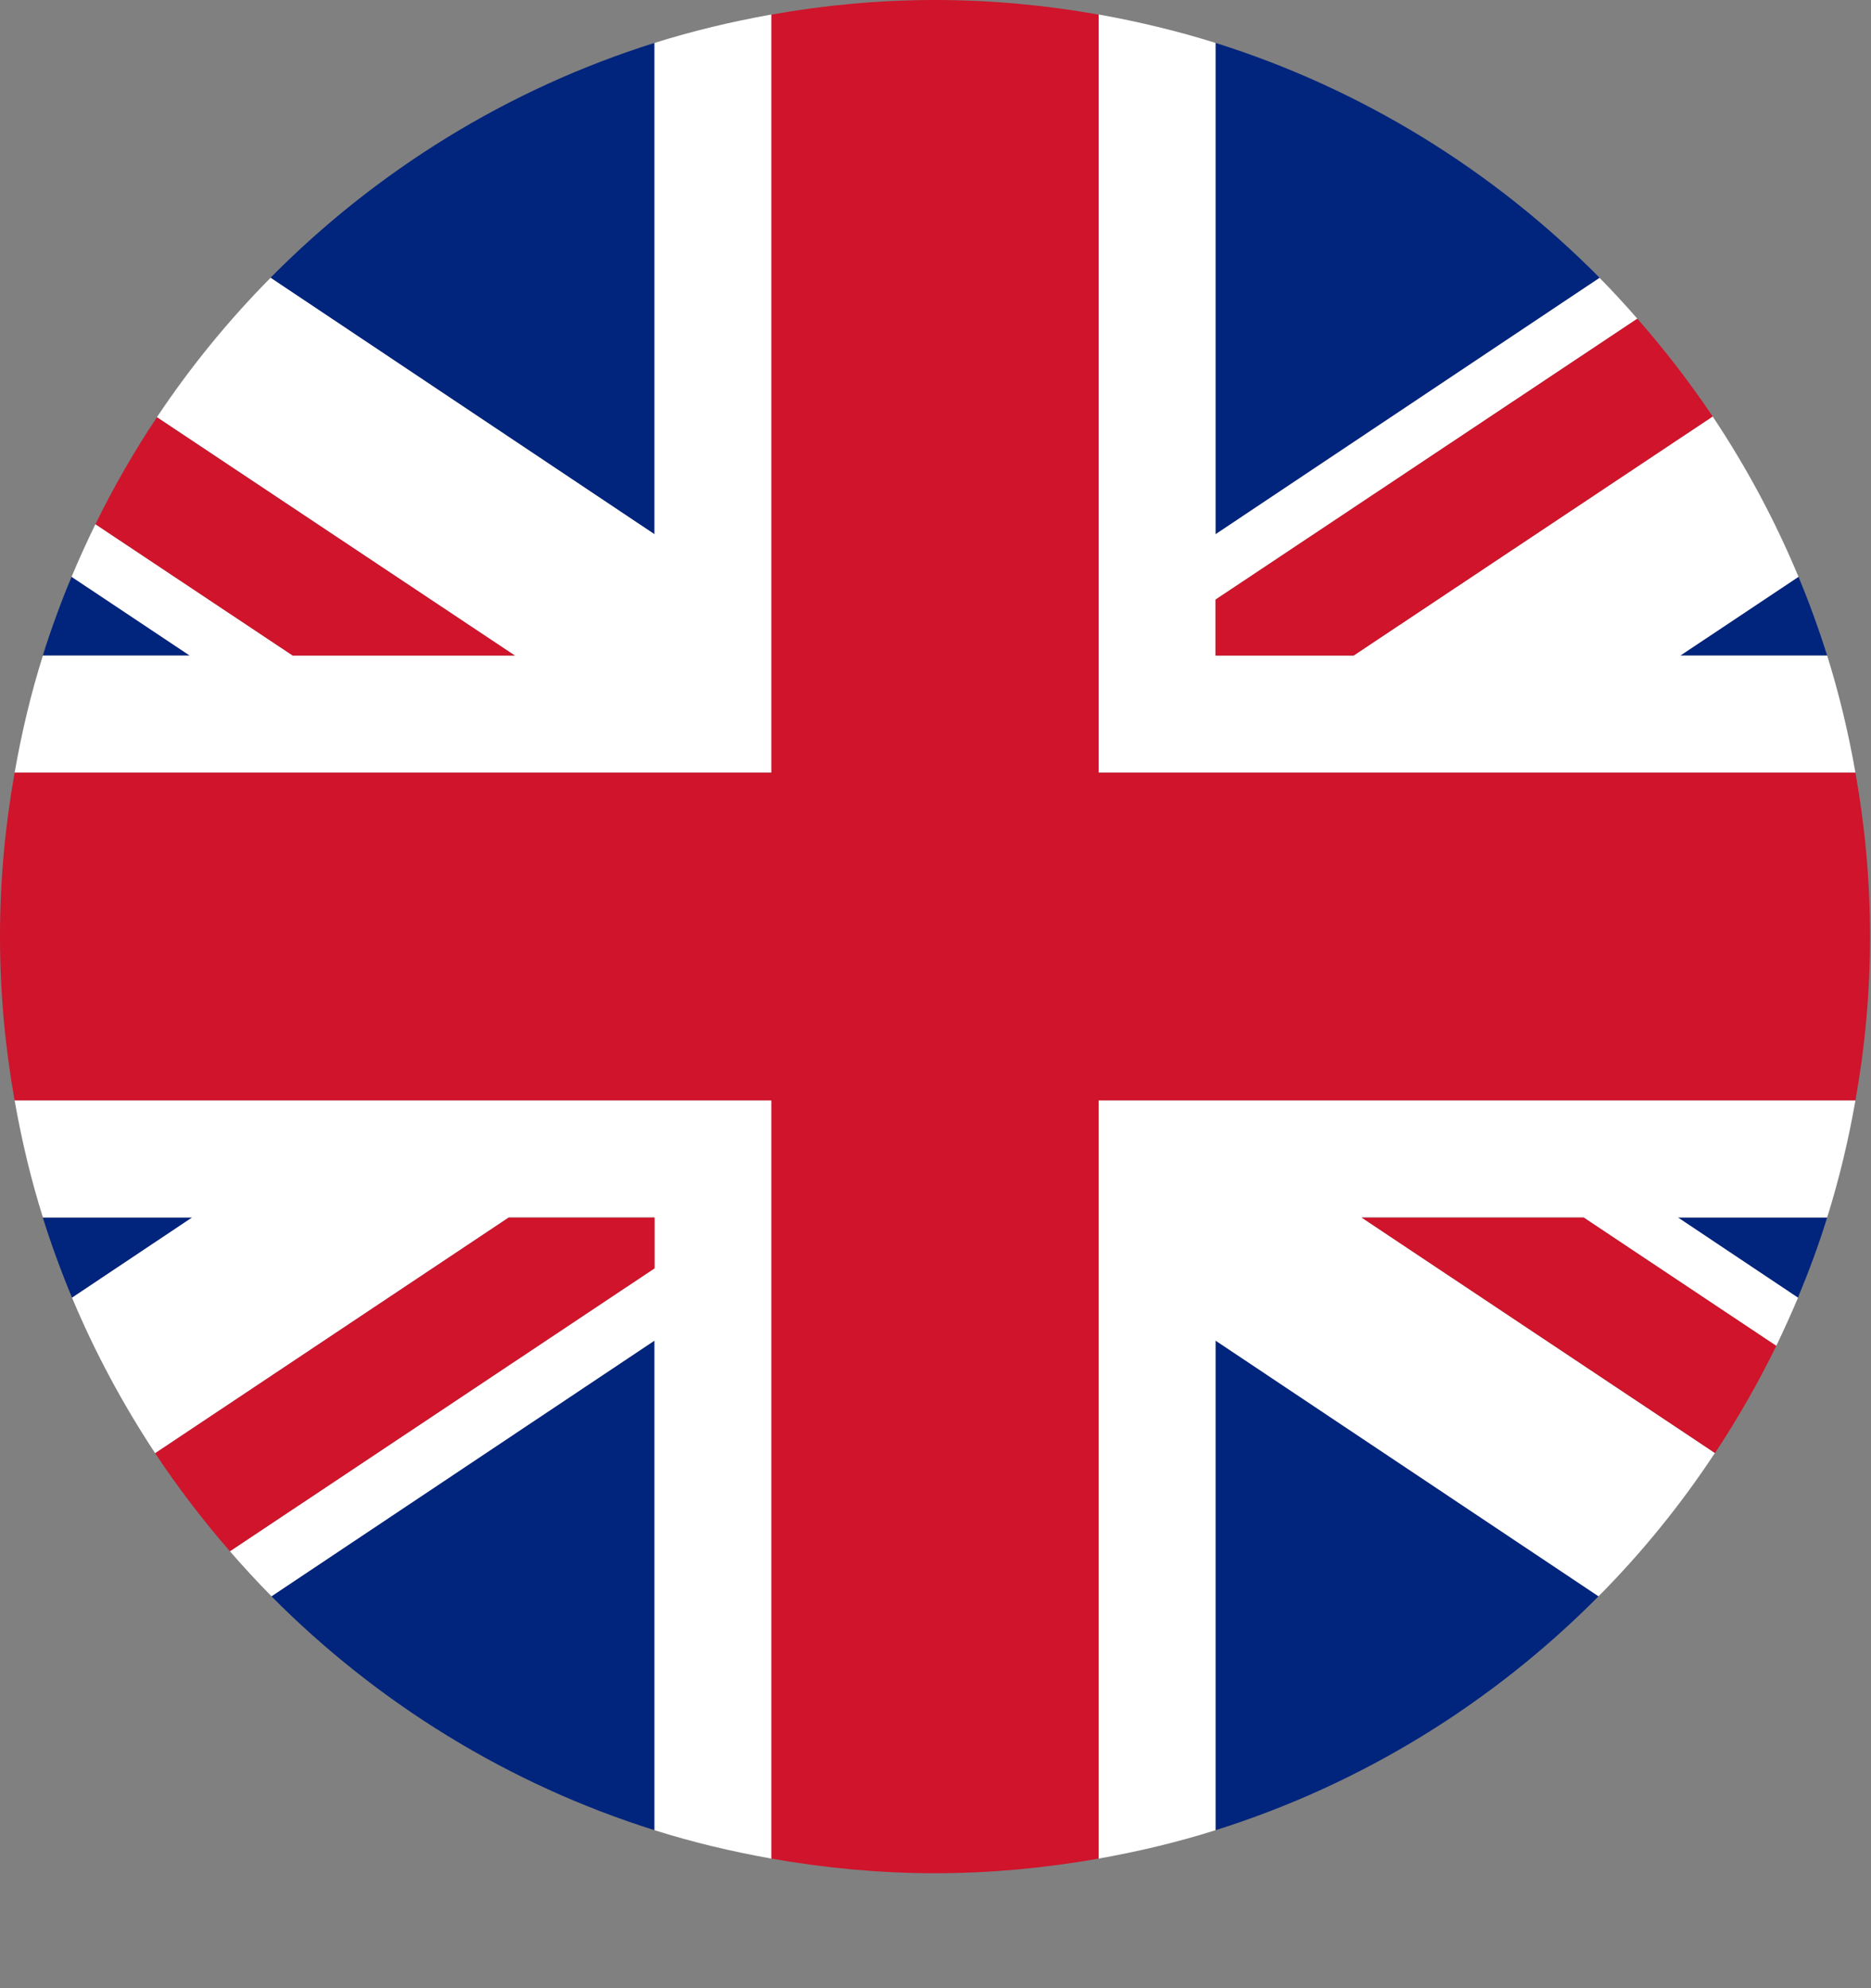
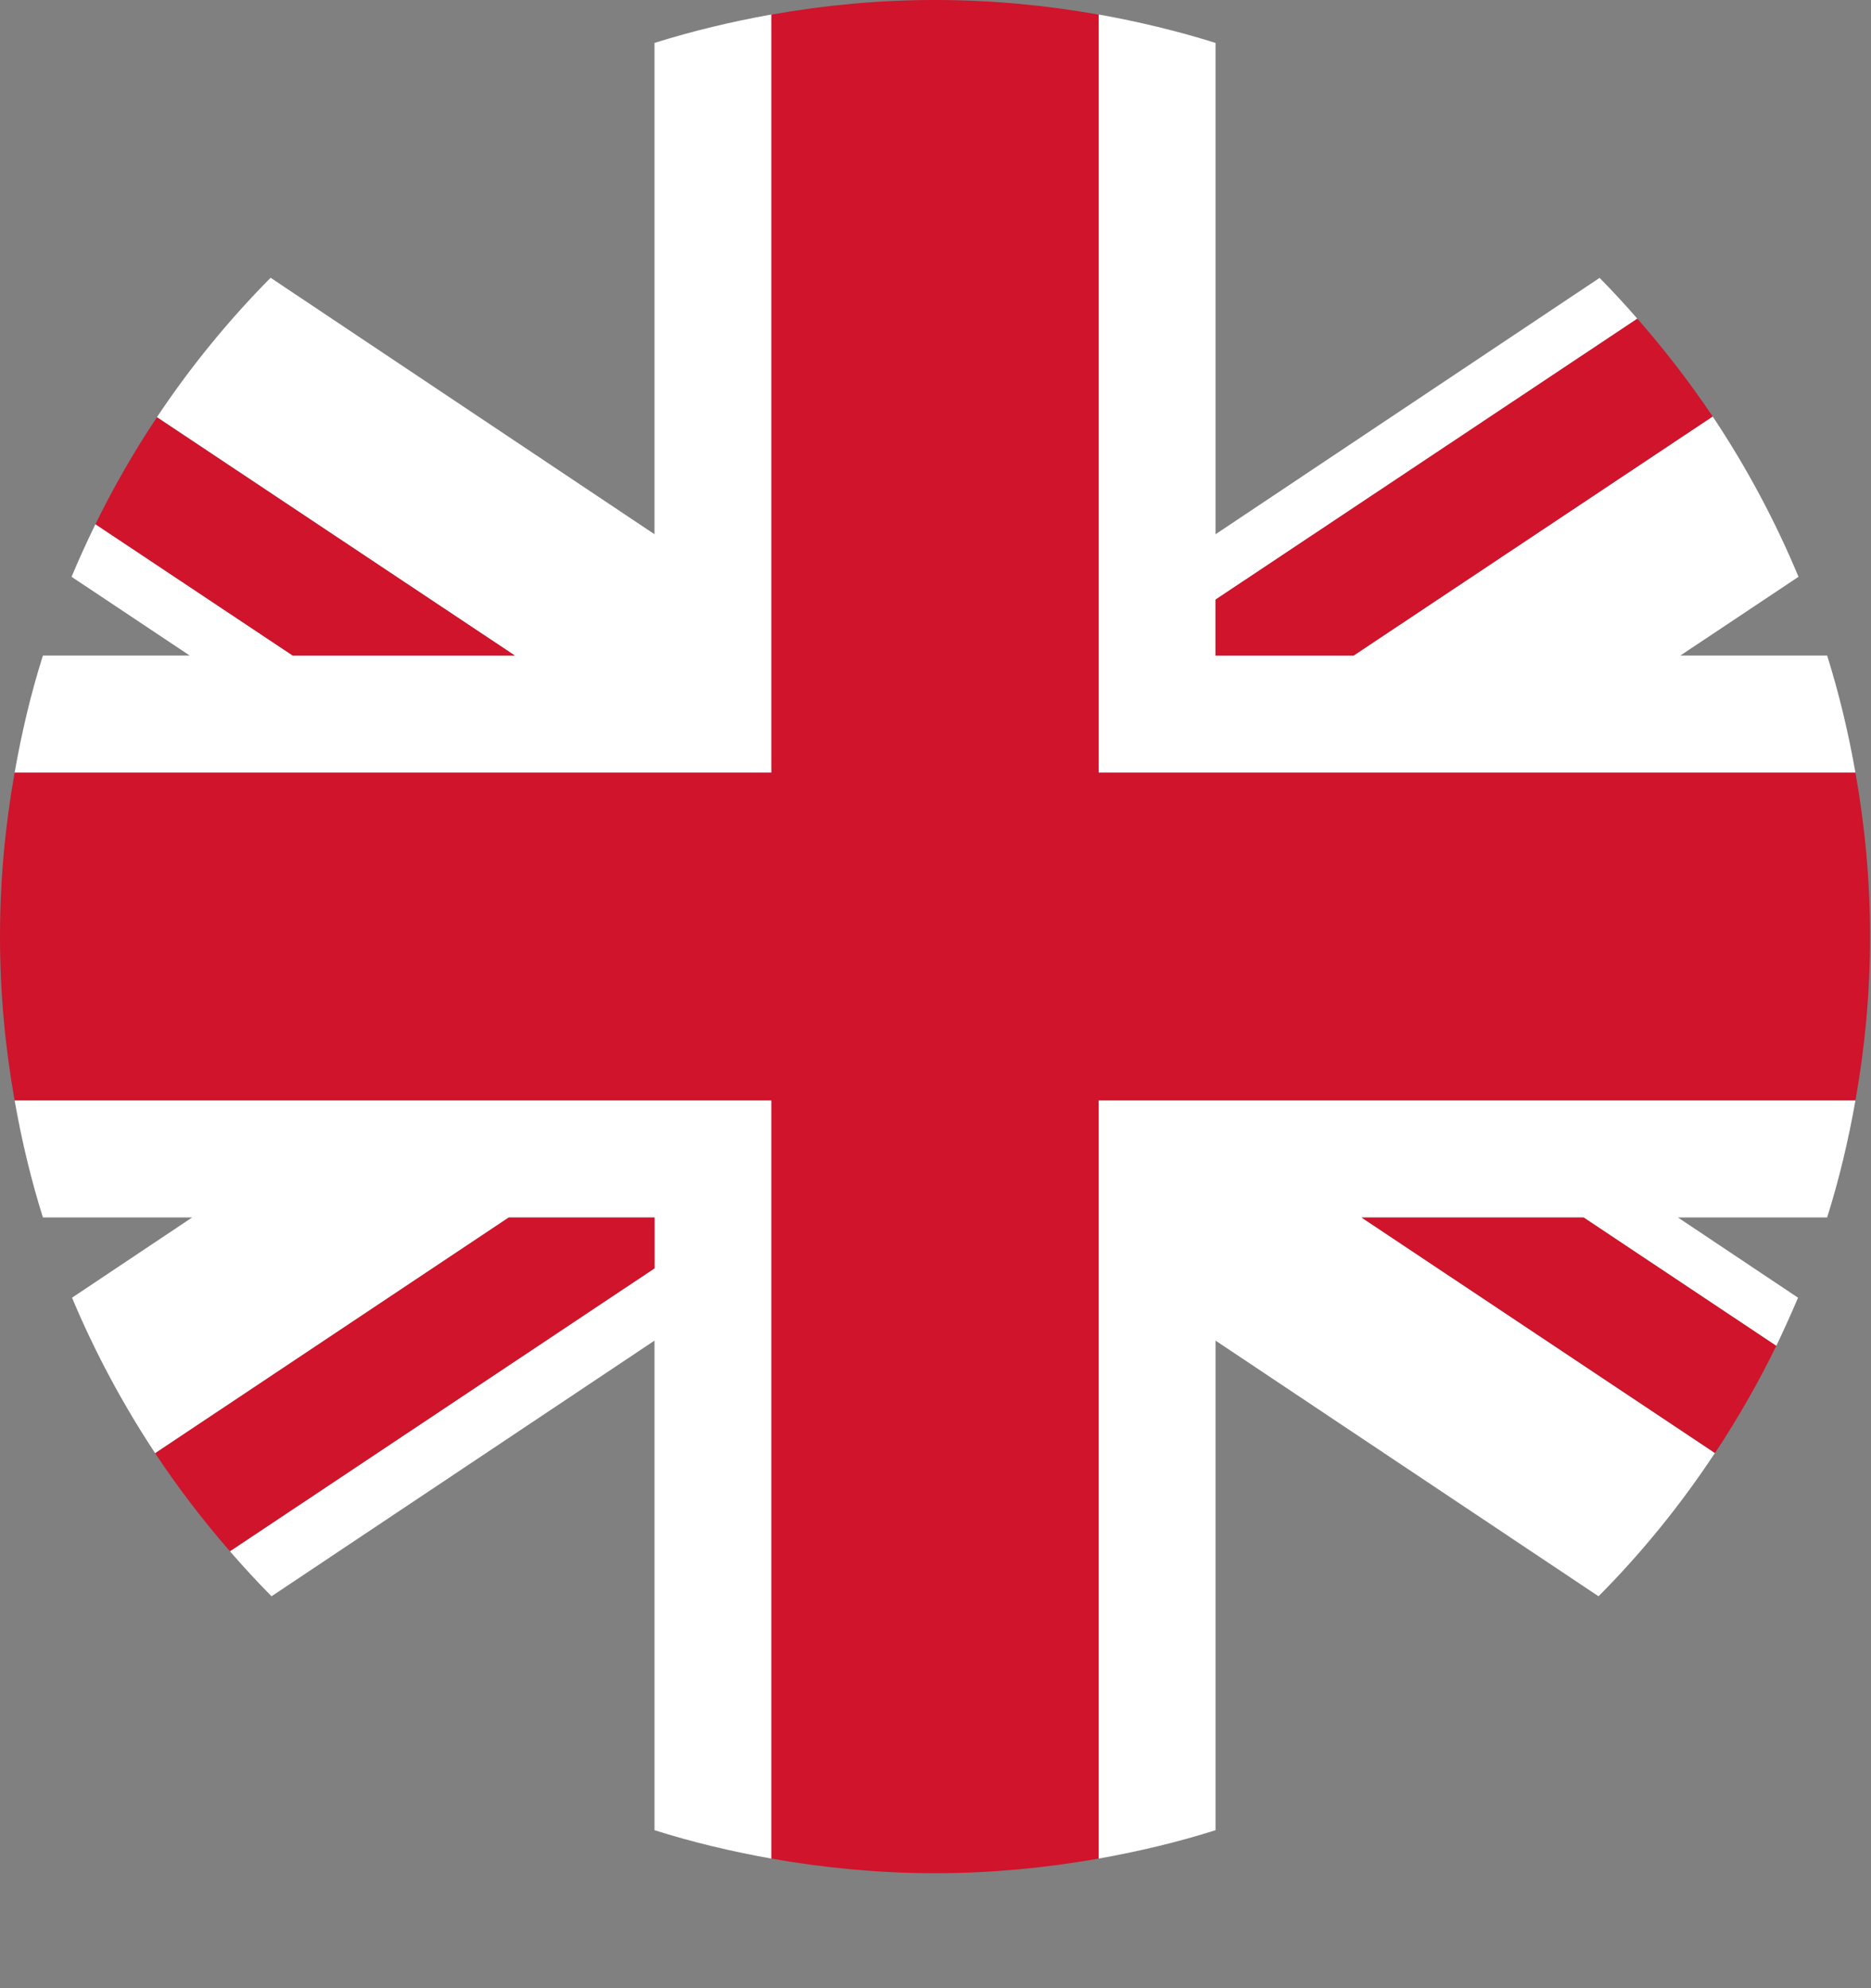
<svg xmlns="http://www.w3.org/2000/svg" width="16" height="17" viewBox="0 0 16 17" fill="none">
  <rect x="0" y="0" width="16" height="17" fill="#808080" stroke="none" />
-   <path fill-rule="evenodd" clip-rule="evenodd" d="M2.313 2.375C3.218 1.46 4.34 0.762 5.597 0.367V4.568L2.313 2.375ZM0.366 5.605C0.438 5.377 0.52 5.151 0.612 4.932L1.622 5.605H0.366ZM15.625 10.411C15.553 10.644 15.468 10.872 15.375 11.096L14.349 10.411H15.625ZM2.321 13.649C3.225 14.56 4.344 15.255 5.597 15.649V11.462L2.321 13.649ZM15.625 5.605C15.553 5.377 15.471 5.151 15.38 4.932L14.37 5.605H15.625ZM13.67 13.649C12.767 14.56 11.648 15.255 10.395 15.649V11.462L13.67 13.649ZM0.366 10.411C0.439 10.644 0.523 10.872 0.616 11.096L1.643 10.411H0.366ZM10.395 0.367C11.651 0.762 12.774 1.46 13.679 2.375L10.395 4.568V0.367Z" fill="#01247D" />
  <path fill-rule="evenodd" clip-rule="evenodd" d="M14.37 5.605H15.625C15.727 5.931 15.807 6.265 15.867 6.607H9.396V0.124C9.736 0.185 10.07 0.265 10.395 0.367V4.568L13.679 2.376C13.79 2.488 13.898 2.606 14.002 2.725L10.395 5.127V5.605H11.576L14.646 3.561C14.933 3.991 15.179 4.449 15.38 4.932L14.37 5.605ZM5.597 4.568V0.367C5.922 0.265 6.256 0.185 6.597 0.124V6.607H0.125C0.185 6.265 0.264 5.931 0.367 5.605H1.622L0.612 4.932C0.676 4.779 0.744 4.63 0.816 4.482L2.503 5.605H4.402L1.342 3.567C1.627 3.139 1.953 2.74 2.314 2.375L5.597 4.568ZM9.395 9.409H15.867C15.807 9.751 15.727 10.085 15.625 10.41H14.349L15.376 11.096C15.317 11.235 15.255 11.372 15.19 11.508L13.543 10.41H11.644L14.665 12.424C14.374 12.865 14.041 13.276 13.67 13.649L10.395 11.463V15.649C10.07 15.752 9.736 15.831 9.395 15.892V9.409ZM0.125 9.409C0.185 9.751 0.265 10.085 0.367 10.41H1.643L0.616 11.096C0.812 11.564 1.051 12.008 1.327 12.426L4.351 10.41H5.597V10.845L1.966 13.264C2.081 13.396 2.199 13.525 2.322 13.649L5.597 11.463V15.649C5.922 15.752 6.256 15.831 6.597 15.892V9.409H0.125Z" fill="white" />
  <path fill-rule="evenodd" clip-rule="evenodd" d="M15.867 6.607H9.395V0.125C8.94 0.044 8.473 0 7.996 0C7.519 0 7.051 0.044 6.597 0.125V6.607H0.125C0.044 7.062 0 7.53 0 8.008C0 8.486 0.044 8.954 0.125 9.409H6.597V15.892C7.051 15.972 7.519 16.017 7.996 16.017C8.473 16.017 8.94 15.972 9.395 15.892V9.409H15.867C15.948 8.954 15.992 8.486 15.992 8.008C15.992 7.53 15.948 7.062 15.867 6.607ZM11.644 10.411L14.666 12.424C14.86 12.131 15.035 11.825 15.19 11.508L13.543 10.411H11.644ZM11.576 5.605H10.395V5.127L14.002 2.725C14.234 2.989 14.449 3.268 14.646 3.561L11.576 5.605ZM5.597 10.411H4.35L1.327 12.426C1.521 12.719 1.735 12.999 1.966 13.264L5.597 10.845V10.411ZM1.342 3.568L4.402 5.605H2.503L0.816 4.482C0.972 4.165 1.147 3.859 1.342 3.568Z" fill="#CF142B" />
</svg>